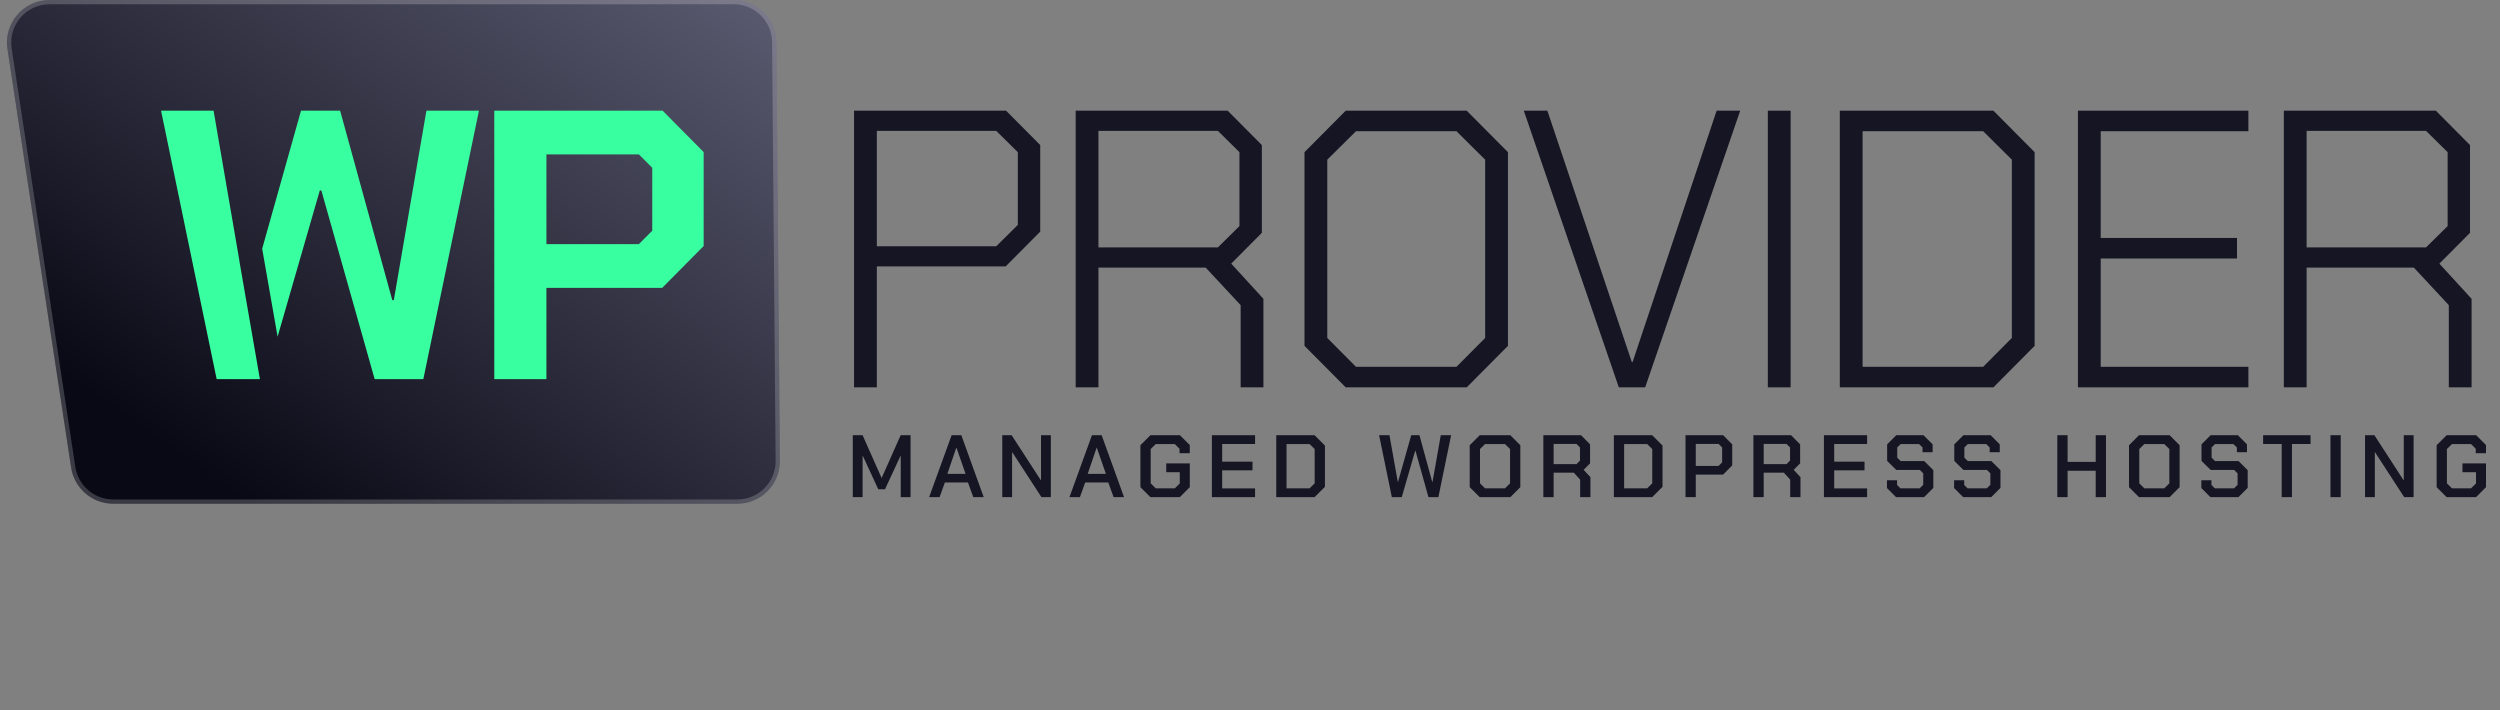
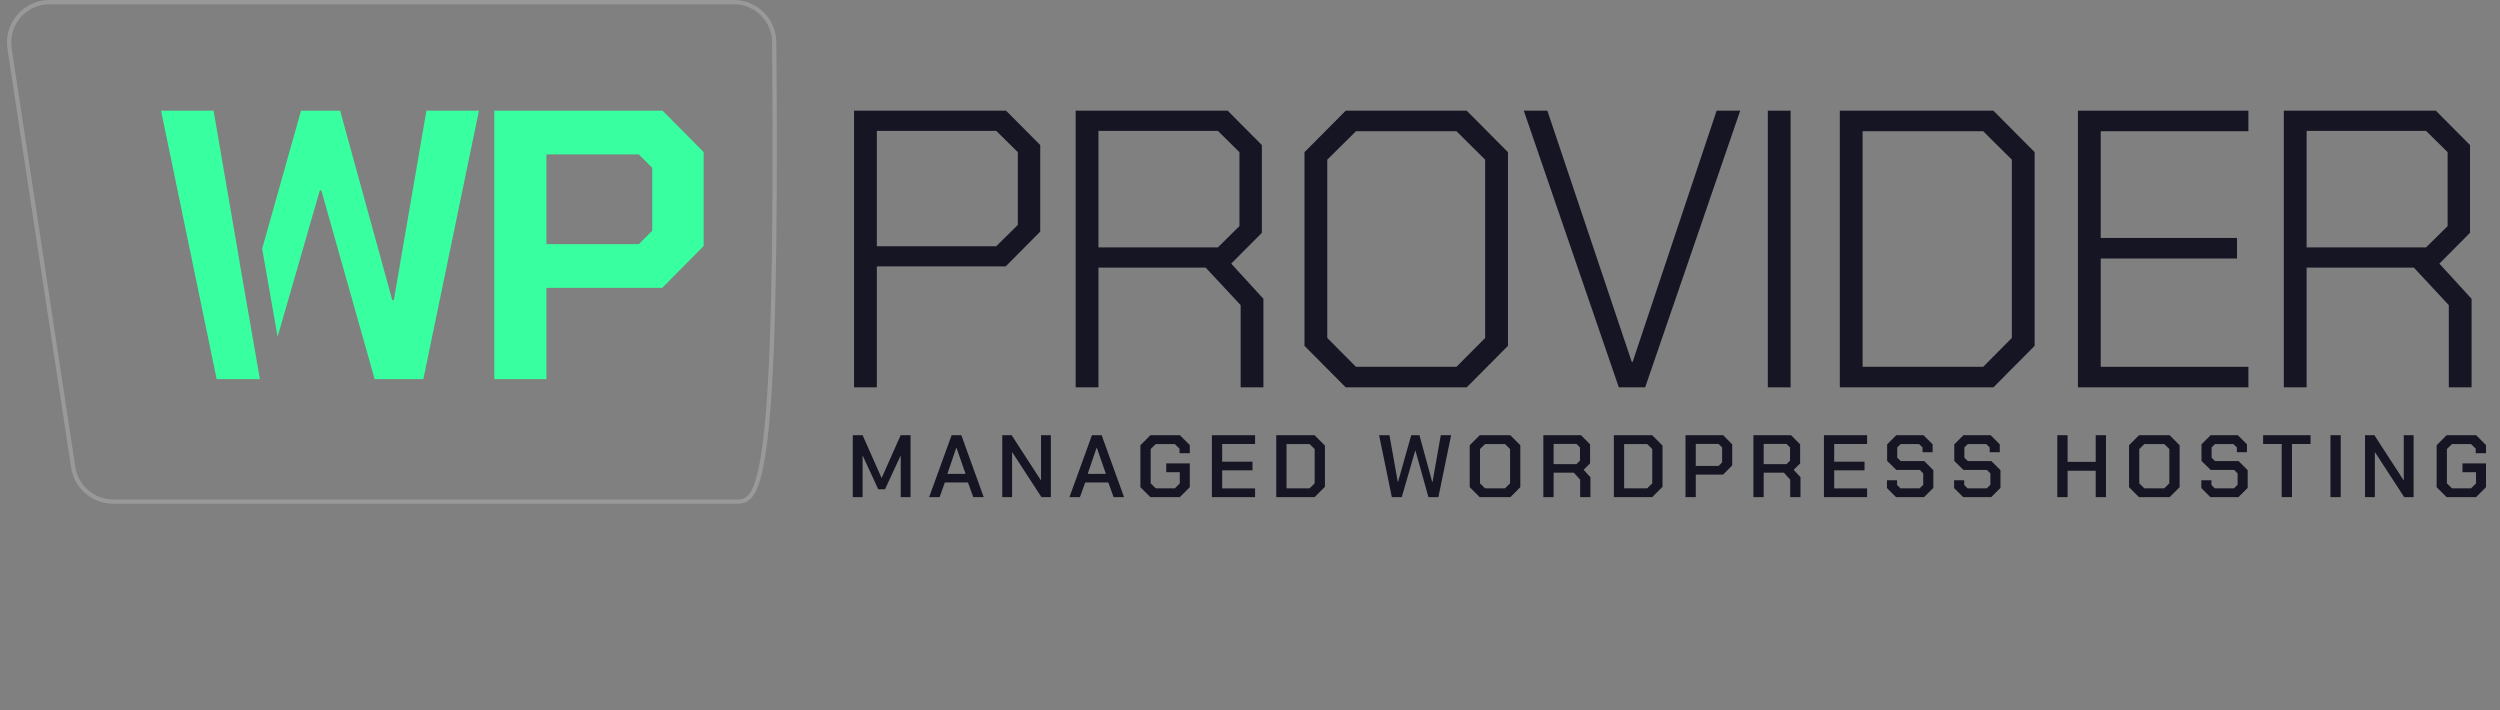
<svg xmlns="http://www.w3.org/2000/svg" width="176" height="50" viewBox="0 0 176 50" fill="none">
  <rect x="0" y="0" width="176" height="50" fill="#808080" stroke="none" />
-   <path d="M0.524 3.447C0.248 1.634 1.652 0 3.487 0H51.659C53.305 0 54.642 1.326 54.656 2.971L54.905 32.44C54.919 34.105 53.573 35.462 51.908 35.462H7.969C6.488 35.462 5.229 34.38 5.007 32.916L0.524 3.447Z" fill="url(#paint0_linear_90_3600)" />
-   <path d="M0.673 3.425C0.411 1.702 1.744 0.15 3.487 0.15H51.659C53.222 0.15 54.493 1.41 54.506 2.973L54.755 32.441C54.768 34.023 53.49 35.312 51.908 35.312H7.969C6.563 35.312 5.367 34.284 5.155 32.893L0.673 3.425Z" stroke="white" stroke-opacity="0.2" stroke-width="0.3" />
+   <path d="M0.673 3.425C0.411 1.702 1.744 0.15 3.487 0.15H51.659C53.222 0.15 54.493 1.41 54.506 2.973C54.768 34.023 53.49 35.312 51.908 35.312H7.969C6.563 35.312 5.367 34.284 5.155 32.893L0.673 3.425Z" stroke="white" stroke-opacity="0.2" stroke-width="0.3" />
  <path d="M173.999 21.037V27.27H172.396V21.482L169.935 18.839H162.386V27.27H160.782V7.792H171.483L173.889 10.212V16.39L171.732 18.56L173.999 21.037ZM162.386 17.419H170.792L172.313 15.917V10.713L170.792 9.211H162.386V17.419Z" fill="#151523" />
  <path d="M146.287 7.792H158.287V9.238H147.89V16.752H157.485V18.199H147.89V25.823H158.287V27.27H146.287V7.792Z" fill="#151523" />
  <path d="M129.523 7.792H140.335L143.238 10.713V24.348L140.335 27.27H129.523V7.792ZM139.616 25.823L141.634 23.792V11.242L139.616 9.238H131.127V25.823H139.616Z" fill="#151523" />
  <path d="M124.455 7.792H126.059V27.27H124.455V7.792Z" fill="#151523" />
  <path d="M107.275 7.792H108.934L114.879 25.489H114.934L120.851 7.792H122.51L115.819 27.27H113.966L107.275 7.792Z" fill="#151523" />
  <path d="M91.836 24.348V10.713L94.74 7.792H103.256L106.16 10.713V24.348L103.256 27.27H94.74L91.836 24.348ZM102.537 25.823L104.556 23.792V11.242L102.537 9.238H95.459L93.44 11.242V23.792L95.459 25.823H102.537Z" fill="#151523" />
  <path d="M88.945 21.037V27.27H87.341V21.482L84.88 18.839H77.331V27.27H75.727V7.792H86.428L88.834 10.212V16.39L86.677 18.56L88.945 21.037ZM77.331 17.419H85.737L87.258 15.917V10.713L85.737 9.211H77.331V17.419Z" fill="#151523" />
  <path d="M60.125 7.792H70.826L73.232 10.212V16.306L70.798 18.755H61.729V27.27H60.125V7.792ZM70.135 17.336L71.656 15.833V10.713L70.135 9.211H61.729V17.336H70.135Z" fill="#151523" />
  <path d="M34.797 7.791H46.648L49.537 10.707V17.321L46.621 20.264H38.468V26.689H34.797V7.791ZM44.975 17.186L45.919 16.241V11.814L44.975 10.869H38.468V17.186H44.975Z" fill="#38FFA0" />
  <path fill-rule="evenodd" clip-rule="evenodd" d="M15.036 7.791H11.338L15.252 26.689H18.297L16.85 18.365L16.855 18.359L15.036 7.791ZM18.457 17.509L19.543 23.702L22.515 13.407H22.622L26.375 26.689H29.804L33.718 7.791H30.02L27.725 21.128H27.617L23.945 7.791H21.192L18.457 17.509Z" fill="#38FFA0" />
  <path d="M60.036 30.64H60.727L62.06 33.642H62.073L63.406 30.64H64.103V35H63.412V32.085H63.399L62.303 34.446H61.83L60.74 32.085H60.727V35H60.036V30.64ZM66.993 30.64H67.678L69.254 35H68.519L68.145 33.966H66.519L66.146 35H65.411L66.993 30.64ZM67.977 33.362L67.335 31.518H67.323L66.694 33.362H67.977ZM70.56 30.64H71.22L73.275 33.81H73.288V30.64H73.979V35H73.319L71.263 31.836H71.251V35H70.56V30.64ZM76.872 30.64H77.557L79.133 35H78.398L78.024 33.966H76.398L76.025 35H75.29L76.872 30.64ZM77.856 33.362L77.214 31.518H77.202L76.573 33.362H77.856ZM80.285 34.296V31.344L80.989 30.64H83.069L83.761 31.332V31.905H83.038V31.587L82.708 31.263H81.363L81.008 31.612V34.028L81.363 34.377H82.708L83.057 34.035V33.244H82.104V32.621H83.761V34.296L83.057 35H80.989L80.285 34.296ZM85.317 30.64H88.357V31.257H86.04V32.502H88.176V33.113H86.04V34.383H88.357V35H85.317V30.64ZM89.849 30.64H92.546L93.275 31.369V34.271L92.546 35H89.849V30.64ZM92.197 34.377L92.552 34.028V31.612L92.197 31.263H90.572V34.377H92.197ZM97.089 30.64H97.818L98.403 33.922H98.422L99.35 30.64H99.929L100.826 33.922H100.851L101.43 30.64H102.159L101.262 35H100.564L99.649 31.73H99.63L98.683 35H97.986L97.089 30.64ZM103.468 34.296V31.344L104.172 30.64H106.327L107.031 31.344V34.296L106.327 35H104.172L103.468 34.296ZM105.953 34.377L106.308 34.028V31.612L105.953 31.263H104.546L104.191 31.612V34.028L104.546 34.377H105.953ZM111.966 33.592V35H111.243V33.767L110.795 33.275H109.375V35H108.652V30.64H111.306L111.941 31.282V32.621L111.486 33.075L111.966 33.592ZM109.375 32.677H110.982L111.231 32.428V31.5L110.982 31.251H109.375V32.677ZM113.616 30.64H116.313L117.042 31.369V34.271L116.313 35H113.616V30.64ZM115.964 34.377L116.319 34.028V31.612L115.964 31.263H114.339V34.377H115.964ZM118.659 30.64H121.312L121.948 31.282V32.764L121.306 33.412H119.382V35H118.659V30.64ZM120.988 32.801L121.238 32.552V31.5L120.988 31.251H119.382V32.801H120.988ZM126.754 33.592V35H126.031V33.767L125.583 33.275H124.163V35H123.44V30.64H126.094L126.729 31.282V32.621L126.274 33.075L126.754 33.592ZM124.163 32.677H125.77L126.019 32.428V31.5L125.77 31.251H124.163V32.677ZM128.404 30.64H131.444V31.257H129.127V32.502H131.263V33.113H129.127V34.383H131.444V35H128.404V30.64ZM132.843 34.358V33.81H133.553V34.141L133.79 34.377H135.147L135.396 34.128V33.325L135.154 33.082H133.497L132.855 32.446V31.282L133.497 30.64H135.415L136.057 31.282V31.836H135.347V31.5L135.104 31.263H133.808L133.565 31.5V32.222L133.808 32.459H135.465L136.106 33.1V34.346L135.452 35H133.484L132.843 34.358ZM137.569 34.358V33.81H138.279V34.141L138.516 34.377H139.874L140.123 34.128V33.325L139.88 33.082H138.223L137.582 32.446V31.282L138.223 30.64H140.142L140.783 31.282V31.836H140.073V31.5L139.83 31.263H138.535L138.292 31.5V32.222L138.535 32.459H140.192L140.833 33.1V34.346L140.179 35H138.211L137.569 34.358ZM144.835 30.64H145.558V32.515H147.538V30.64H148.261V35H147.538V33.138H145.558V35H144.835V30.64ZM149.883 34.296V31.344L150.587 30.64H152.742L153.445 31.344V34.296L152.742 35H150.587L149.883 34.296ZM152.368 34.377L152.723 34.028V31.612L152.368 31.263H150.96L150.605 31.612V34.028L150.96 34.377H152.368ZM154.974 34.358V33.81H155.684V34.141L155.92 34.377H157.278L157.527 34.128V33.325L157.284 33.082H155.628L154.986 32.446V31.282L155.628 30.64H157.546L158.187 31.282V31.836H157.477V31.5L157.234 31.263H155.939L155.696 31.5V32.222L155.939 32.459H157.596L158.237 33.1V34.346L157.583 35H155.615L154.974 34.358ZM160.632 31.257H159.324V30.64H162.662V31.257H161.354V35H160.632V31.257ZM164.065 30.64H164.787V35H164.065V30.64ZM166.498 30.64H167.158L169.213 33.81H169.226V30.64H169.917V35H169.257L167.201 31.836H167.189V35H166.498V30.64ZM171.539 34.296V31.344L172.243 30.64H174.323L175.014 31.332V31.905H174.292V31.587L173.962 31.263H172.617L172.262 31.612V34.028L172.617 34.377H173.962L174.311 34.035V33.244H173.358V32.621H175.014V34.296L174.311 35H172.243L171.539 34.296Z" fill="#151523" />
  <defs>
    <linearGradient id="paint0_linear_90_3600" x1="27" y1="42.19" x2="56.104" y2="0.776" gradientUnits="userSpaceOnUse">
      <stop stop-color="#090915" />
      <stop offset="1" stop-color="#5B5B71" />
    </linearGradient>
  </defs>
</svg>